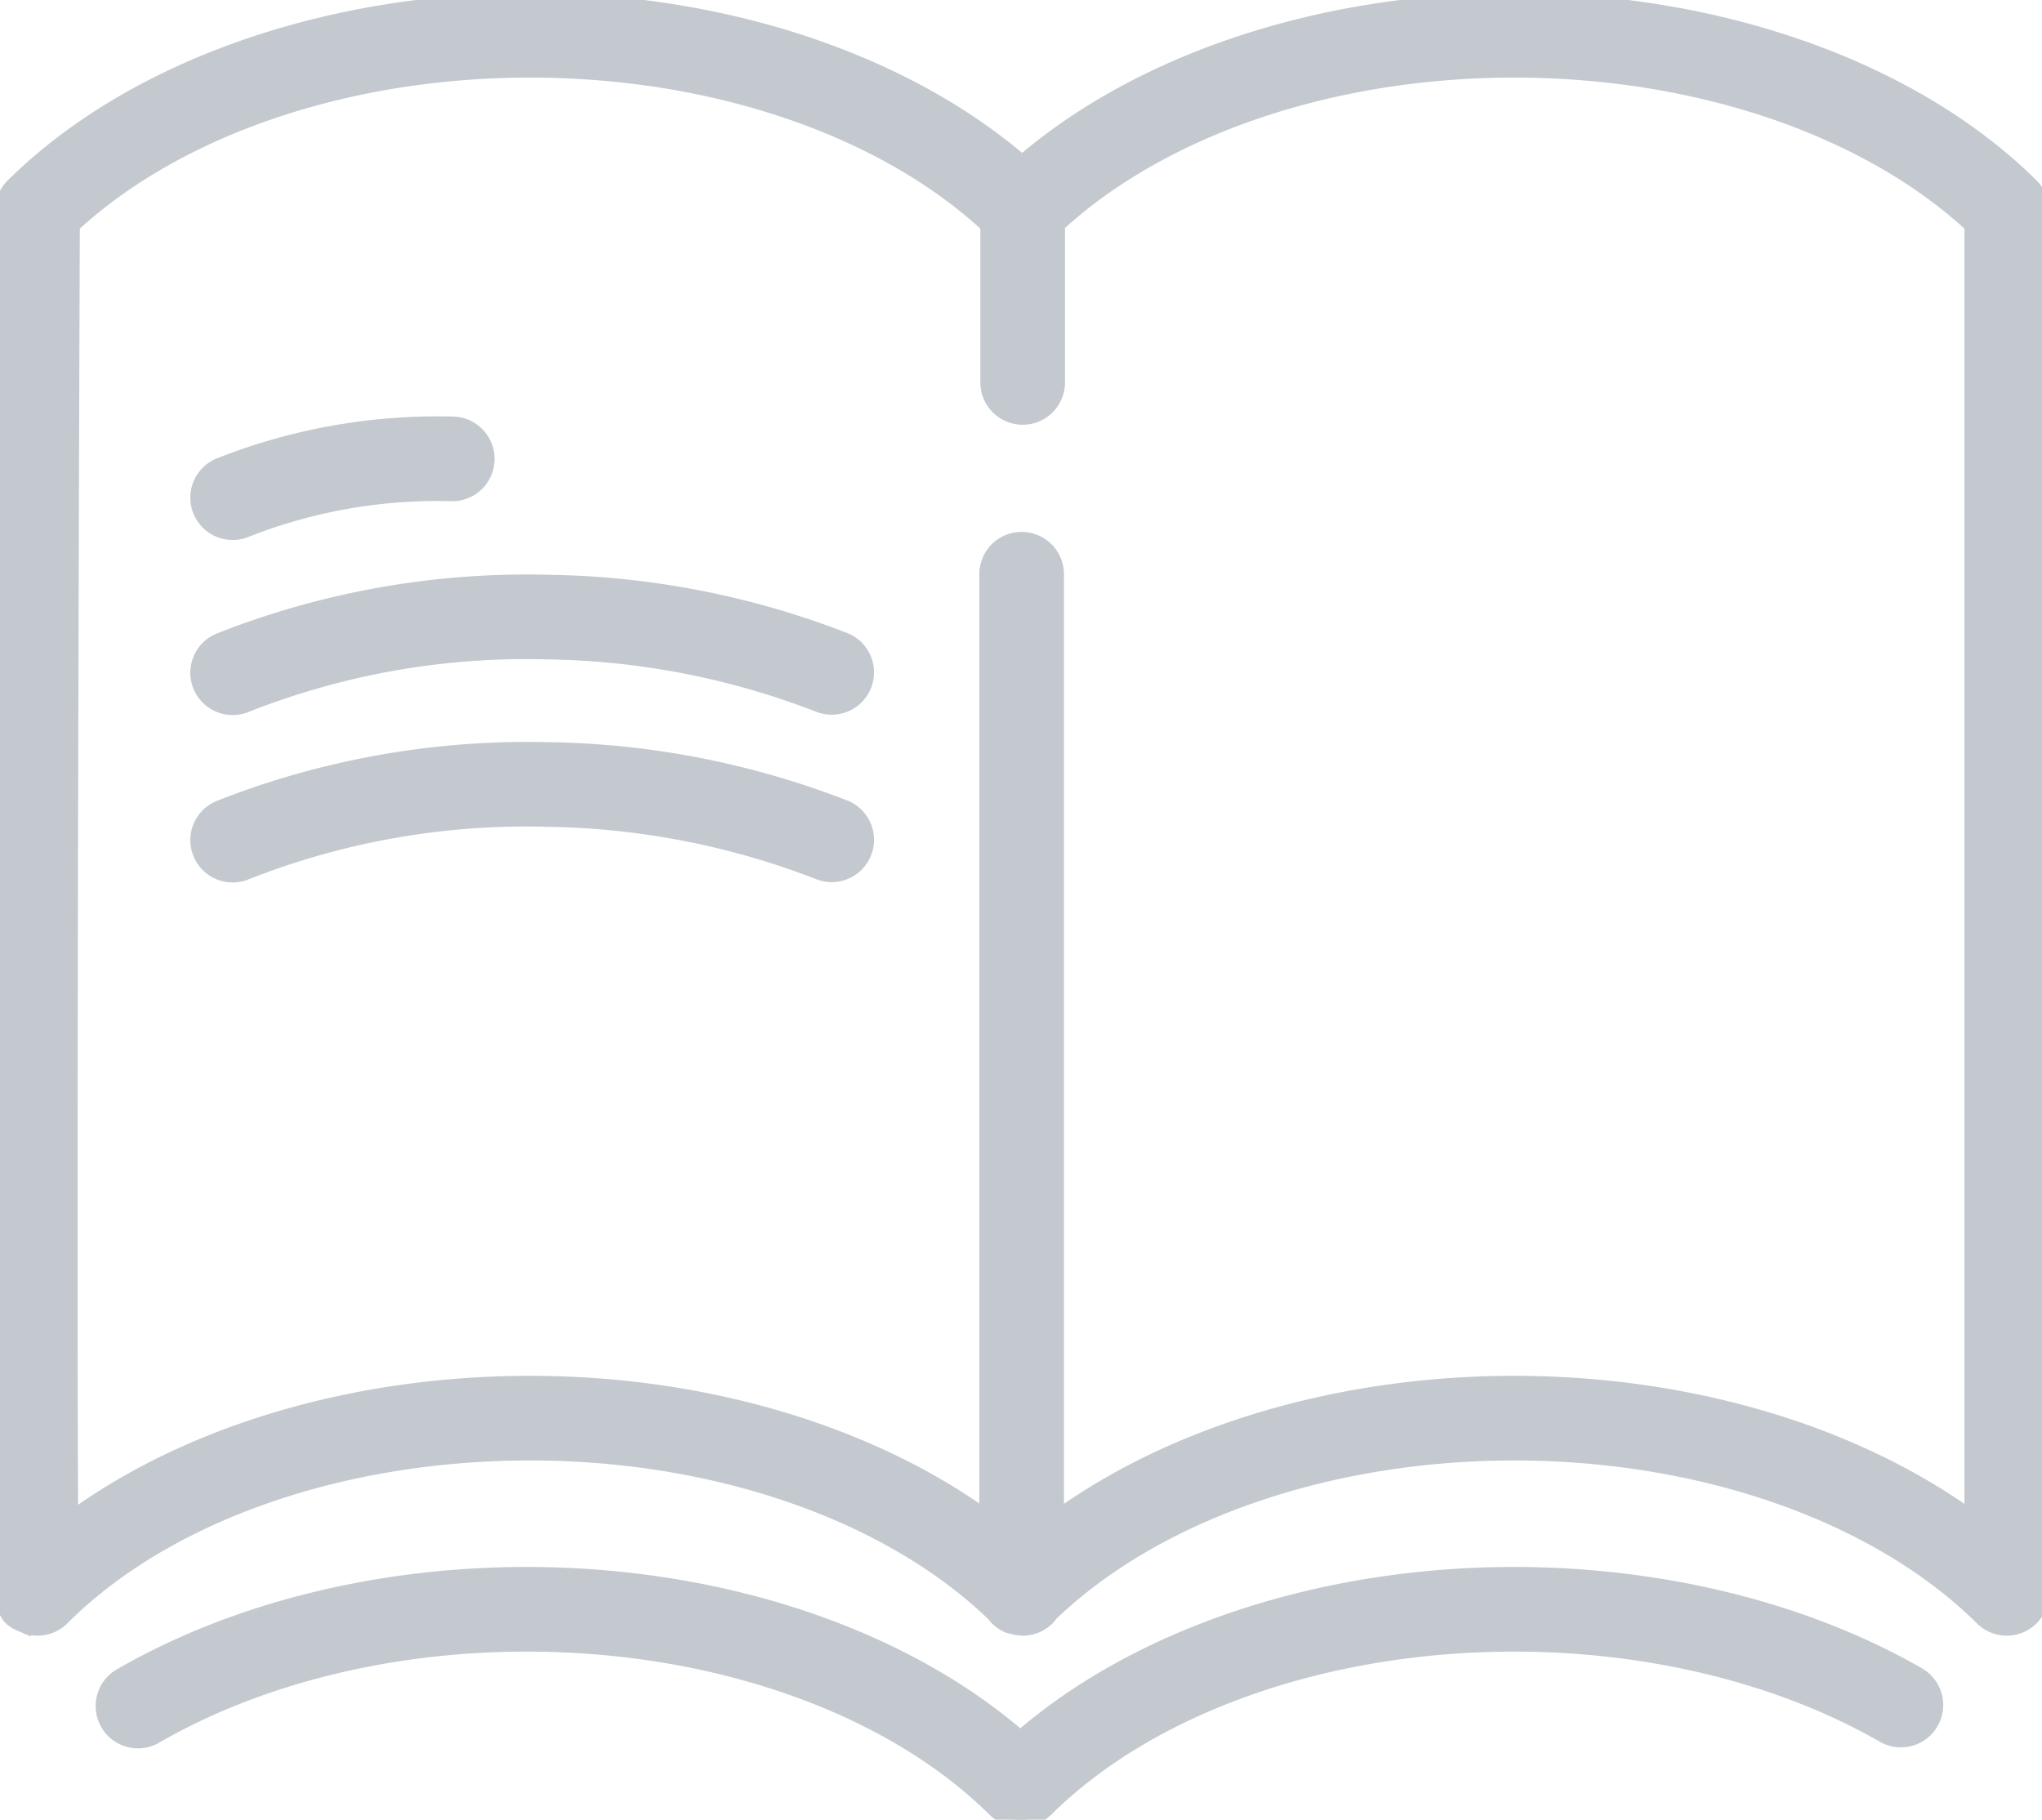
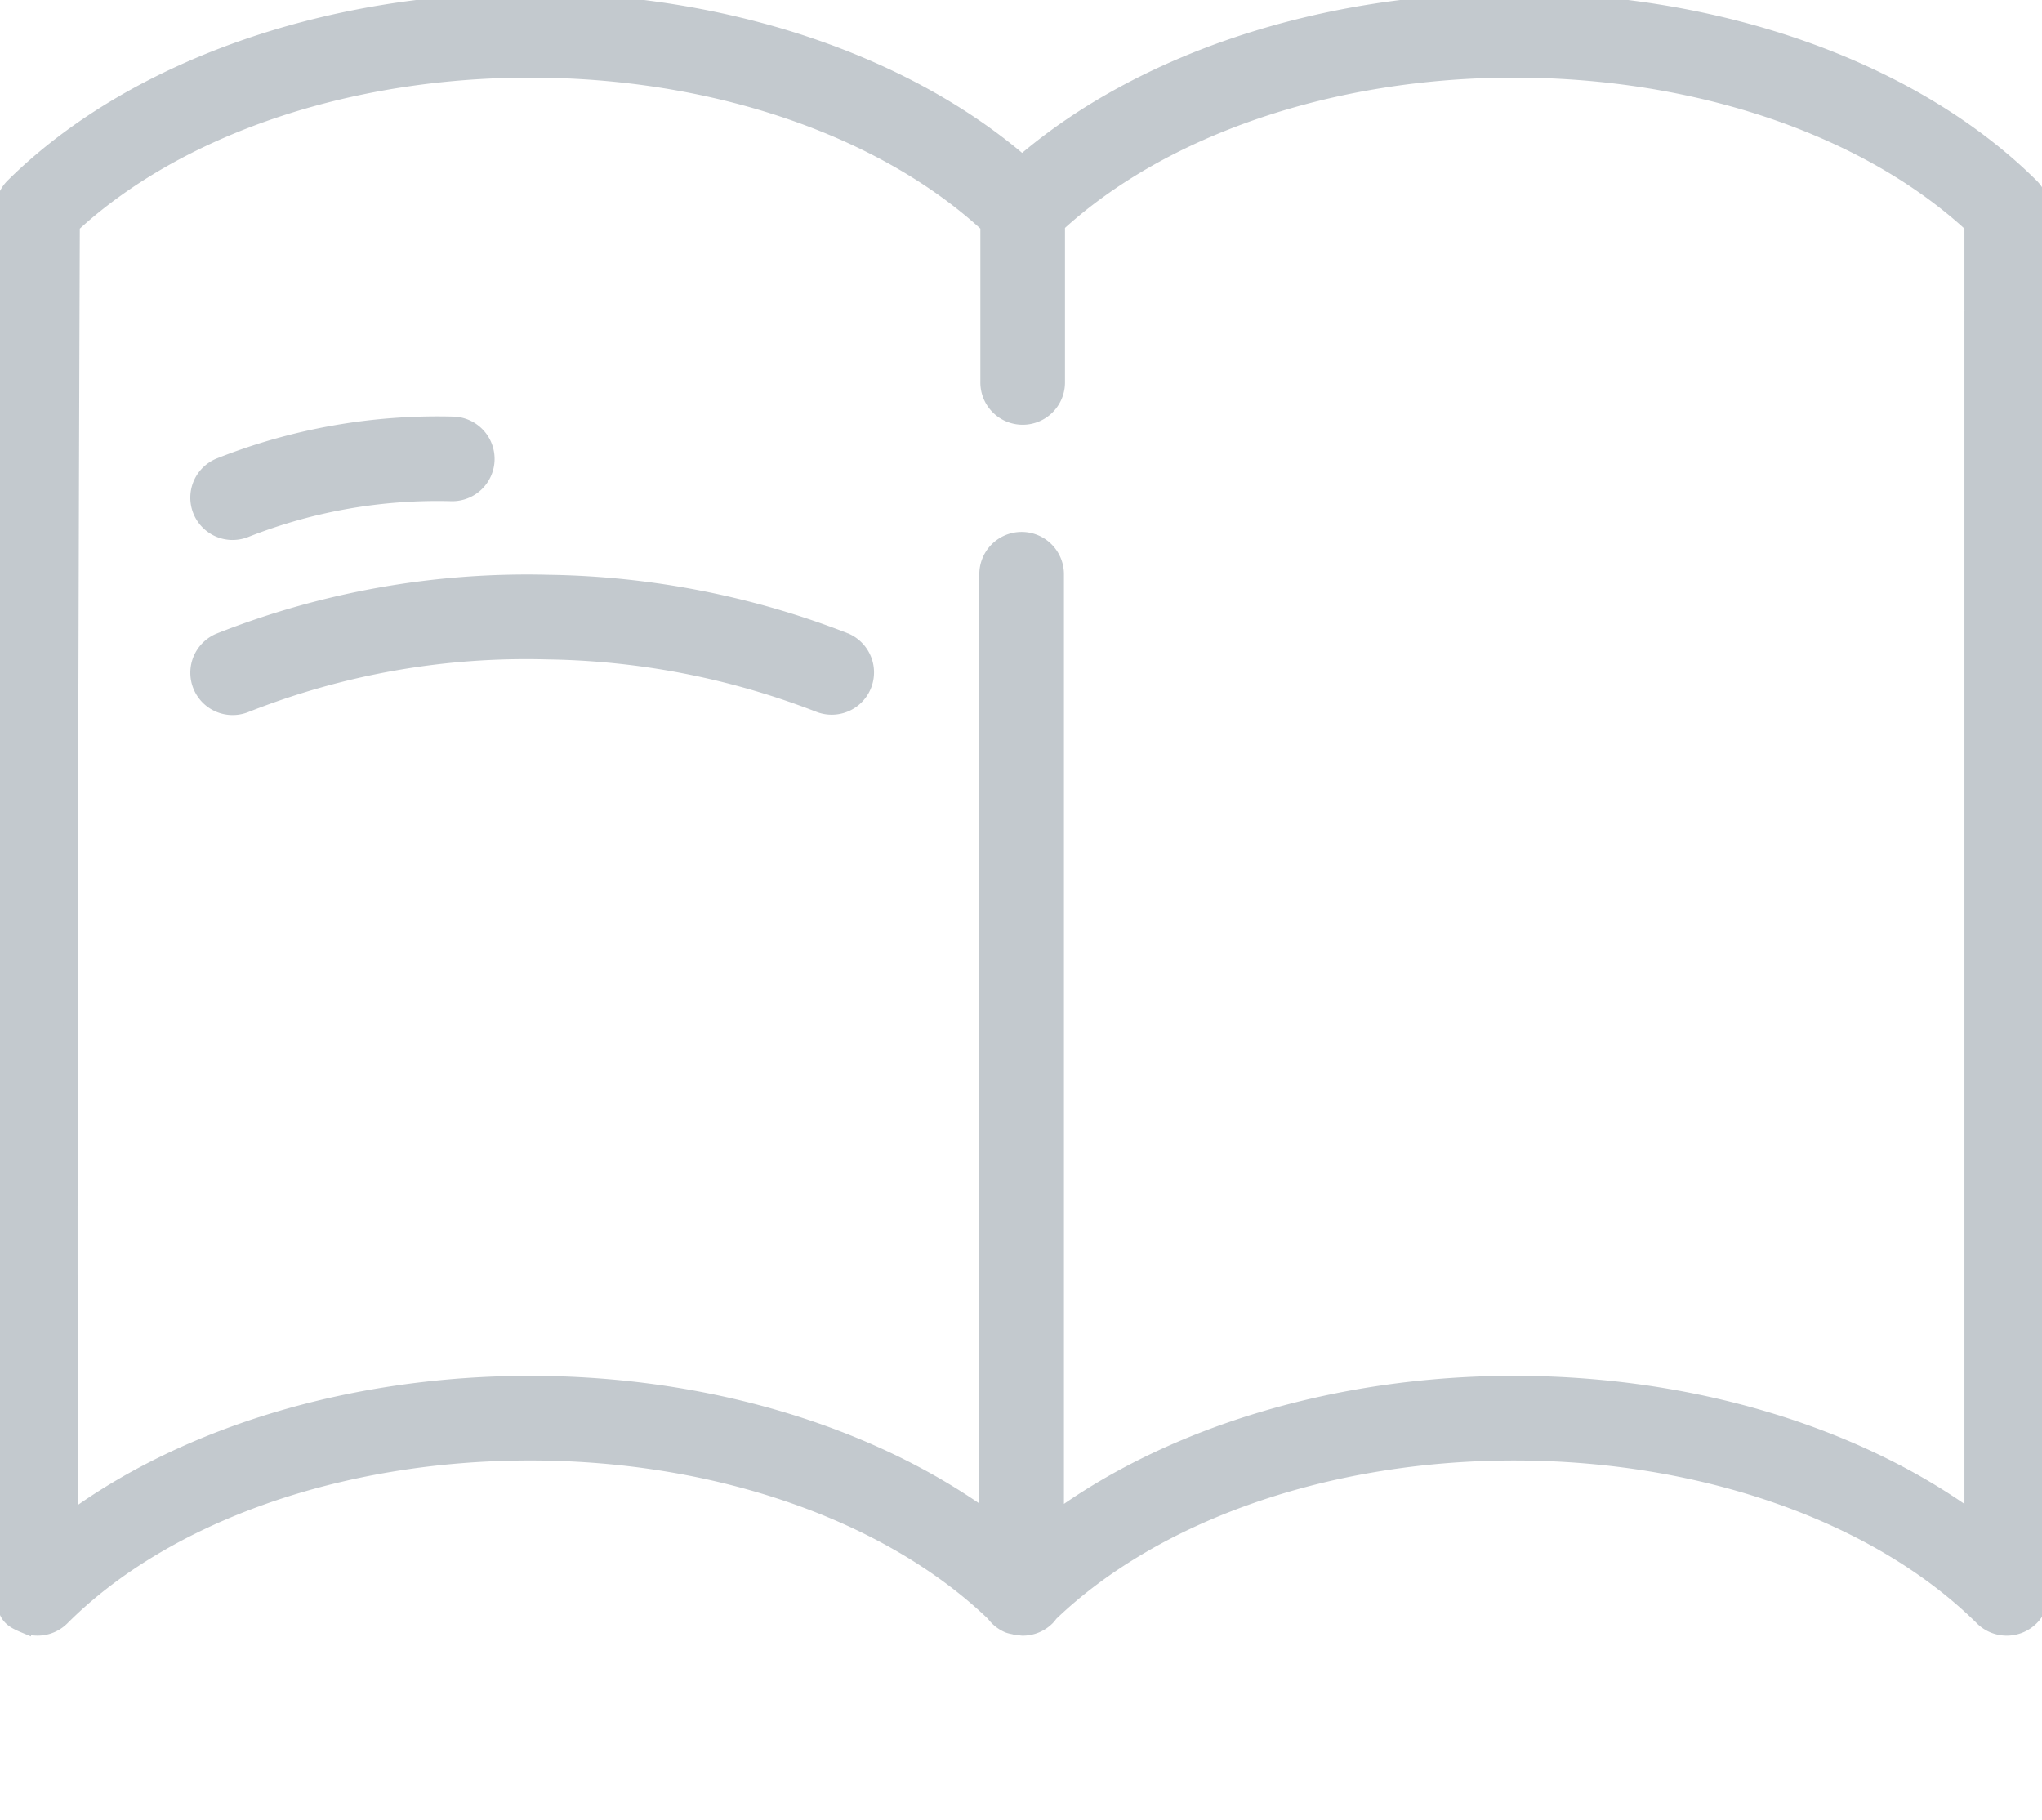
<svg xmlns="http://www.w3.org/2000/svg" id="グループ_49577" data-name="グループ 49577" width="145.049" height="129.244" viewBox="0 0 145.049 129.244">
  <defs>
    <clipPath id="clip-path">
      <rect id="長方形_38055" data-name="長方形 38055" width="145.049" height="129.243" fill="#c3c9ce" stroke="#c3c9ce" stroke-width="1" />
    </clipPath>
  </defs>
  <g id="グループ_49576" data-name="グループ 49576" clip-path="url(#clip-path)">
-     <path id="パス_213077" data-name="パス 213077" d="M107.556,0C93.882,0,81.034,4.271,72.605,11.516,64.177,4.271,51.329,0,37.655,0,22.971,0,9.234,4.921.906,13.165a2.5,2.5,0,0,0-.743,1.771S.073,39.456.027,63.995C0,76.266-.008,88.541.008,97.76c.008,4.615.024,8.465.048,11.166.051,5.557.054,5.889,1.645,6.553a2.5,2.5,0,0,0,2.739-.541c7.329-7.33,19.745-11.706,33.214-11.706,13.206,0,25.455,4.264,32.9,11.414a2.5,2.5,0,0,0,1.05.834,2.435,2.435,0,0,0,.394.1c.072.019.143.042.216.054s.154.018.231.022.132.019.2.019a2.5,2.5,0,0,0,1.78-.743,2.426,2.426,0,0,0,.224-.277c7.444-7.155,19.7-11.422,32.908-11.422,13.393,0,25.815,4.38,33.225,11.717a2.506,2.506,0,0,0,4.269-1.78V22.144c0-.029-.008-.056-.008-.084s.008-.056.008-.085V14.947a2.5,2.5,0,0,0-.743-1.78C135.978,4.922,122.24,0,107.556,0m32.483,22.144v85.638c-8.362-6.053-20.086-9.563-32.483-9.563s-24.118,3.509-32.481,9.561V40.836a2.506,2.506,0,1,0-5.011,0v66.913c-8.358-6.027-20.04-9.529-32.408-9.529-12.506,0-24.278,3.533-32.6,9.624-.108-14.992,0-59.933.114-91.823C12.652,9.11,24.7,5.011,37.655,5.011s25,4.1,32.483,11.007V27.112a2.506,2.506,0,1,0,5.011,0V15.969C82.635,9.1,94.636,5.011,107.556,5.011c12.956,0,25,4.1,32.483,11.007v5.956c0,.029.008.056.008.085s-.008.055-.008.084" transform="translate(0)" fill="#c3c9ce" stroke="#c3c9ce" stroke-width="1" />
-     <path id="パス_213078" data-name="パス 213078" d="M137.792,141c-8.023-4.626-18.249-7.175-28.794-7.175-13.741,0-26.653,4.311-35.079,11.62-8.426-7.31-21.337-11.62-35.078-11.62-10.557,0-20.793,2.554-28.821,7.191a2.506,2.506,0,1,0,2.506,4.34c7.278-4.2,16.624-6.519,26.315-6.519,13.394,0,25.815,4.38,33.226,11.716a2.5,2.5,0,0,0,1.763.725c.033,0,.068-.008.1-.009s.053.008.081.008a2.5,2.5,0,0,0,1.763-.725c7.411-7.335,19.831-11.714,33.224-11.714,9.679,0,19.016,2.31,26.29,6.505a2.506,2.506,0,0,0,2.5-4.341" transform="translate(-1.443 -22.03)" fill="#c3c9ce" stroke="#c3c9ce" stroke-width="1" />
+     <path id="パス_213077" data-name="パス 213077" d="M107.556,0C93.882,0,81.034,4.271,72.605,11.516,64.177,4.271,51.329,0,37.655,0,22.971,0,9.234,4.921.906,13.165a2.5,2.5,0,0,0-.743,1.771S.073,39.456.027,63.995C0,76.266-.008,88.541.008,97.76c.008,4.615.024,8.465.048,11.166.051,5.557.054,5.889,1.645,6.553a2.5,2.5,0,0,0,2.739-.541c7.329-7.33,19.745-11.706,33.214-11.706,13.206,0,25.455,4.264,32.9,11.414a2.5,2.5,0,0,0,1.05.834,2.435,2.435,0,0,0,.394.1c.072.019.143.042.216.054s.154.018.231.022.132.019.2.019a2.5,2.5,0,0,0,1.78-.743,2.426,2.426,0,0,0,.224-.277c7.444-7.155,19.7-11.422,32.908-11.422,13.393,0,25.815,4.38,33.225,11.717a2.506,2.506,0,0,0,4.269-1.78V22.144c0-.029-.008-.056-.008-.084V14.947a2.5,2.5,0,0,0-.743-1.78C135.978,4.922,122.24,0,107.556,0m32.483,22.144v85.638c-8.362-6.053-20.086-9.563-32.483-9.563s-24.118,3.509-32.481,9.561V40.836a2.506,2.506,0,1,0-5.011,0v66.913c-8.358-6.027-20.04-9.529-32.408-9.529-12.506,0-24.278,3.533-32.6,9.624-.108-14.992,0-59.933.114-91.823C12.652,9.11,24.7,5.011,37.655,5.011s25,4.1,32.483,11.007V27.112a2.506,2.506,0,1,0,5.011,0V15.969C82.635,9.1,94.636,5.011,107.556,5.011c12.956,0,25,4.1,32.483,11.007v5.956c0,.029.008.056.008.085s-.008.055-.008.084" transform="translate(0)" fill="#c3c9ce" stroke="#c3c9ce" stroke-width="1" />
    <path id="パス_213079" data-name="パス 213079" d="M62.77,53.574a60.42,60.42,0,0,0-21.054-4.108,59.483,59.483,0,0,0-23.375,4.138,2.506,2.506,0,1,0,1.895,4.64,54.15,54.15,0,0,1,21.386-3.768,55.4,55.4,0,0,1,19.291,3.75,2.505,2.505,0,0,0,1.858-4.653" transform="translate(-2.763 -8.142)" fill="#c3c9ce" stroke="#c3c9ce" stroke-width="1" />
    <path id="パス_213080" data-name="パス 213080" d="M19.289,43.779a2.511,2.511,0,0,0,.946-.187,37.078,37.078,0,0,1,14.59-2.567,2.506,2.506,0,1,0,.094-5.011,42.066,42.066,0,0,0-16.579,2.94,2.506,2.506,0,0,0,.948,4.826" transform="translate(-2.763 -5.927)" fill="#c3c9ce" stroke="#c3c9ce" stroke-width="1" />
-     <path id="パス_213081" data-name="パス 213081" d="M62.77,67.812A60.42,60.42,0,0,0,41.716,63.7a59.7,59.7,0,0,0-23.375,4.138,2.506,2.506,0,1,0,1.895,4.64,54.149,54.149,0,0,1,21.386-3.767,55.4,55.4,0,0,1,19.291,3.75,2.505,2.505,0,0,0,1.858-4.653" transform="translate(-2.763 -10.486)" fill="#c3c9ce" stroke="#c3c9ce" stroke-width="1" />
  </g>
</svg>